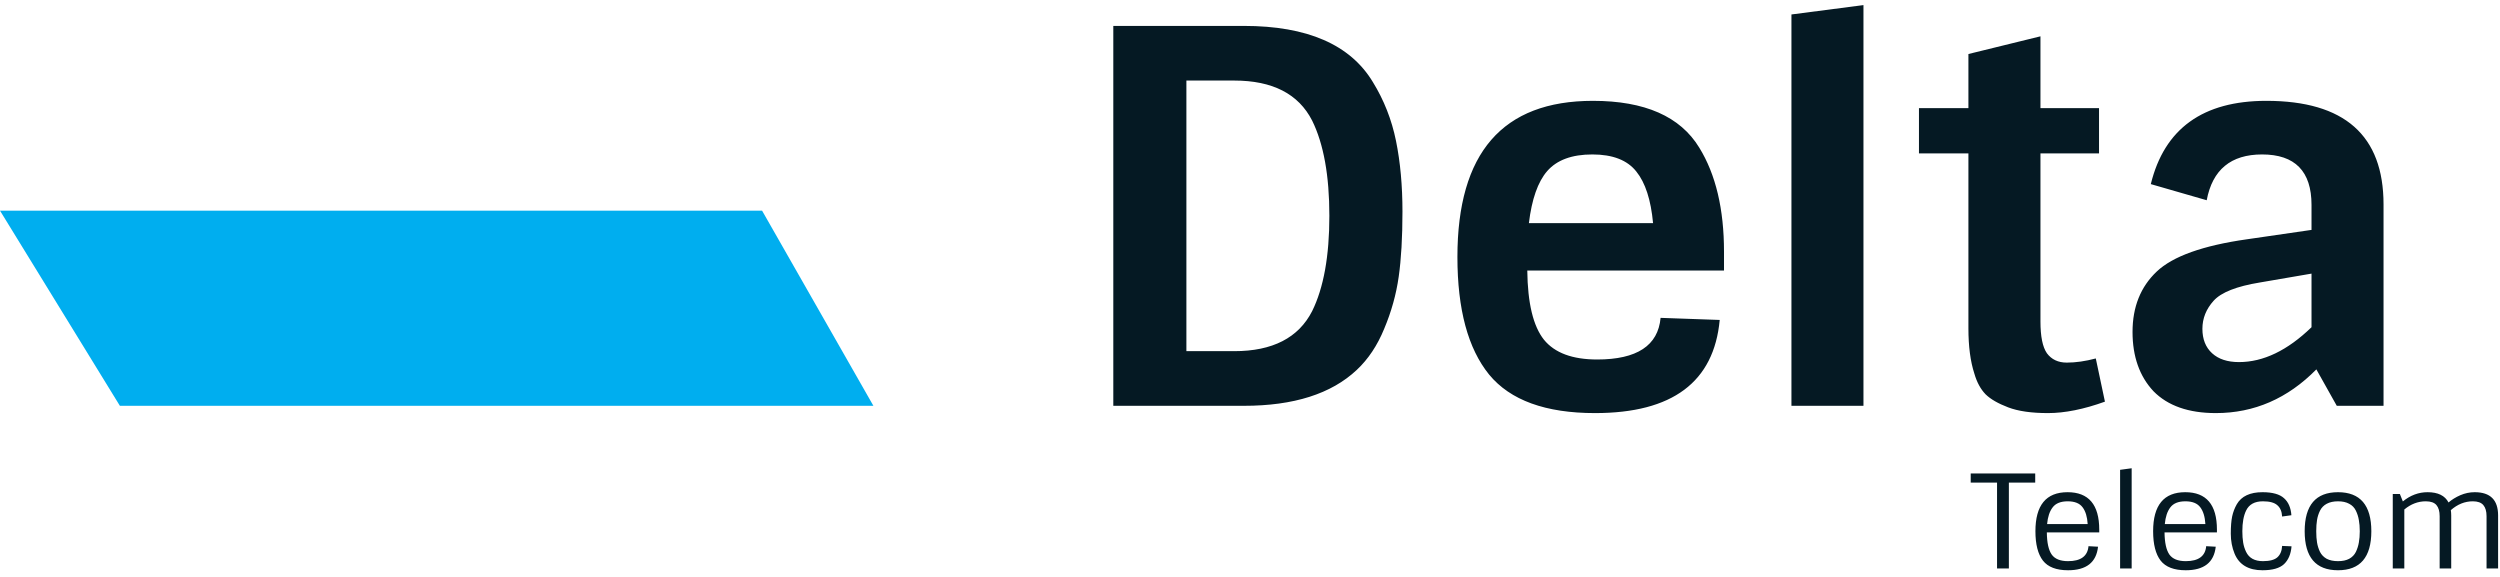
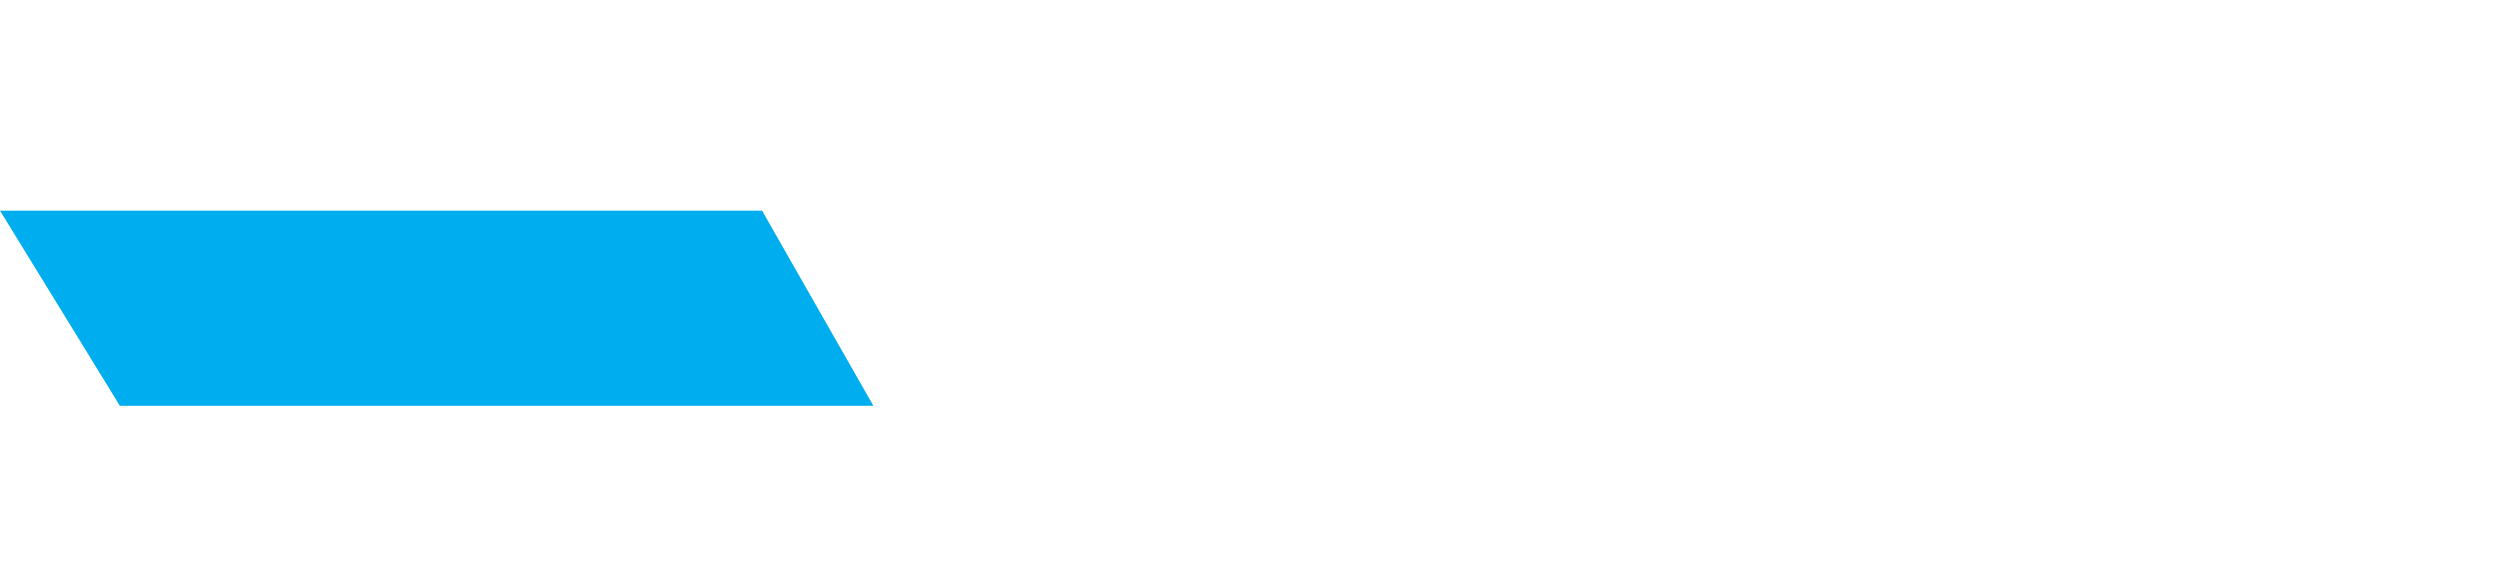
<svg xmlns="http://www.w3.org/2000/svg" width="208" height="48" viewBox="0 0 208 48" fill="none">
-   <path d="M92.627 2.156H103.493C108.77 2.156 112.347 3.714 114.225 6.832C115.149 8.333 115.79 9.964 116.148 11.724C116.506 13.485 116.685 15.448 116.685 17.613C116.685 19.749 116.58 21.553 116.372 23.025C116.163 24.497 115.761 25.941 115.164 27.355C114.598 28.741 113.838 29.881 112.884 30.776C110.767 32.767 107.637 33.763 103.493 33.763H92.627V2.156ZM102.688 6.702H98.708V29.217H102.688C105.878 29.217 108.039 28.105 109.172 25.883C110.126 23.949 110.603 21.308 110.603 17.959C110.603 14.611 110.126 11.97 109.172 10.036C108.039 7.813 105.878 6.702 102.688 6.702ZM132.705 34.369C128.591 34.369 125.654 33.301 123.895 31.165C122.136 29 121.257 25.738 121.257 21.38C121.257 12.72 125.013 8.39 132.526 8.39C136.848 8.39 139.8 9.689 141.381 12.287C142.752 14.51 143.437 17.396 143.437 20.947V22.506H127.07C127.1 25.219 127.562 27.139 128.457 28.264C129.351 29.361 130.827 29.91 132.884 29.91C136.193 29.91 137.951 28.755 138.161 26.446L143.08 26.619C142.602 31.786 139.144 34.369 132.705 34.369ZM136.148 14.279C135.402 13.326 134.181 12.85 132.481 12.85C130.782 12.85 129.53 13.312 128.725 14.236C127.95 15.13 127.443 16.574 127.204 18.566H137.535C137.356 16.631 136.893 15.203 136.148 14.279ZM155.04 33.763H149.048V1.203L155.04 0.424V33.763ZM159.658 12.764V8.997H163.772V4.494L169.766 3.022V8.997H174.639V12.764H169.766V26.749C169.766 27.99 169.943 28.87 170.302 29.39C170.688 29.91 171.241 30.169 171.956 30.169C172.701 30.169 173.506 30.054 174.37 29.823L175.13 33.417C173.372 34.052 171.792 34.369 170.391 34.369C169.019 34.369 167.916 34.211 167.082 33.893C166.246 33.575 165.621 33.215 165.204 32.81C164.786 32.378 164.472 31.8 164.265 31.079C163.936 30.068 163.772 28.813 163.772 27.312V12.764H159.658ZM188.561 8.39C195.06 8.39 198.31 11.263 198.31 17.007V33.763H194.42L192.721 30.732C190.335 33.157 187.548 34.369 184.358 34.369C182.092 34.369 180.362 33.763 179.171 32.551C178.008 31.31 177.427 29.664 177.427 27.615C177.427 25.536 178.097 23.862 179.44 22.592C180.781 21.322 183.285 20.427 186.952 19.908L192.318 19.128V17.05C192.318 14.25 190.946 12.85 188.205 12.85C185.611 12.85 184.074 14.12 183.598 16.66L178.947 15.318C180.079 10.7 183.285 8.39 188.561 8.39ZM186.281 30.126C188.308 30.126 190.32 29.159 192.318 27.225V22.765L188.025 23.502C186.087 23.819 184.806 24.324 184.179 25.017C183.553 25.71 183.24 26.489 183.24 27.355C183.24 28.221 183.509 28.899 184.046 29.39C184.582 29.881 185.327 30.126 186.281 30.126Z" fill="#051923" />
-   <path d="M163.963 40.15V39.392H169.33V40.15H167.138V47.294H166.154V40.15H163.963ZM172.063 47.445C171.087 47.445 170.39 47.178 169.973 46.644C169.555 46.103 169.347 45.288 169.347 44.198C169.347 42.033 170.237 40.951 172.019 40.951C173.778 40.951 174.657 41.99 174.657 44.068V44.295H170.297C170.305 45.147 170.439 45.76 170.7 46.136C170.96 46.504 171.415 46.688 172.063 46.688C173.122 46.688 173.688 46.273 173.763 45.443L174.557 45.486C174.415 46.792 173.585 47.445 172.063 47.445ZM173.695 43.603C173.658 42.996 173.518 42.531 173.271 42.206C173.025 41.874 172.611 41.709 172.031 41.709C171.45 41.709 171.032 41.878 170.778 42.217C170.524 42.549 170.372 43.011 170.319 43.603H173.695ZM177.354 47.294H176.392V39.089L177.354 38.959V47.294ZM181.856 47.445C180.881 47.445 180.183 47.178 179.765 46.644C179.349 46.103 179.14 45.288 179.14 44.198C179.14 42.033 180.031 40.951 181.811 40.951C183.571 40.951 184.449 41.99 184.449 44.068V44.295H180.089C180.098 45.147 180.233 45.76 180.492 46.136C180.754 46.504 181.208 46.688 181.856 46.688C182.916 46.688 183.482 46.273 183.555 45.443L184.349 45.486C184.207 46.792 183.376 47.445 181.856 47.445ZM183.488 43.603C183.452 42.996 183.31 42.531 183.064 42.206C182.817 41.874 182.404 41.709 181.823 41.709C181.24 41.709 180.825 41.878 180.57 42.217C180.318 42.549 180.165 43.011 180.112 43.603H183.488ZM186.563 44.198C186.563 44.551 186.586 44.865 186.631 45.14C186.675 45.414 186.758 45.674 186.877 45.919C187.123 46.431 187.589 46.688 188.275 46.688C188.833 46.688 189.233 46.583 189.471 46.374C189.717 46.157 189.85 45.84 189.872 45.421L190.656 45.454C190.604 46.096 190.395 46.59 190.029 46.937C189.665 47.276 189.067 47.445 188.24 47.445C187.071 47.445 186.296 46.983 185.915 46.06C185.708 45.555 185.602 45.003 185.602 44.404C185.602 43.805 185.641 43.328 185.714 42.975C185.79 42.614 185.92 42.271 186.105 41.947C186.493 41.283 187.206 40.951 188.24 40.951C189.067 40.951 189.665 41.117 190.029 41.449C190.395 41.773 190.599 42.246 190.644 42.867L189.872 42.975C189.85 42.556 189.717 42.242 189.471 42.033C189.233 41.817 188.833 41.709 188.275 41.709C187.589 41.709 187.123 41.965 186.877 42.477C186.668 42.903 186.563 43.477 186.563 44.198ZM193.583 46.493C193.837 46.623 194.149 46.688 194.522 46.688C194.894 46.688 195.204 46.623 195.451 46.493C195.703 46.356 195.888 46.164 196.009 45.919C196.129 45.666 196.211 45.407 196.256 45.14C196.306 44.865 196.333 44.551 196.333 44.198C196.333 43.844 196.306 43.534 196.256 43.267C196.211 42.993 196.129 42.733 196.009 42.488C195.888 42.235 195.703 42.044 195.451 41.914C195.204 41.777 194.894 41.709 194.522 41.709C194.149 41.709 193.837 41.777 193.583 41.914C193.338 42.044 193.15 42.235 193.024 42.488C192.903 42.733 192.823 42.989 192.778 43.256C192.733 43.523 192.711 43.837 192.711 44.198C192.711 44.559 192.733 44.873 192.778 45.14C192.823 45.407 192.903 45.666 193.024 45.919C193.15 46.164 193.338 46.356 193.583 46.493ZM197.295 44.198C197.295 46.363 196.369 47.445 194.522 47.445C192.673 47.445 191.749 46.363 191.749 44.198C191.749 42.033 192.673 40.951 194.522 40.951C196.369 40.951 197.295 42.033 197.295 44.198ZM201.973 40.951C202.839 40.951 203.42 41.236 203.717 41.806C203.993 41.568 204.322 41.366 204.701 41.2C205.087 41.034 205.488 40.951 205.897 40.951C207.194 40.951 207.842 41.596 207.842 42.888V47.294H206.881V42.943C206.881 42.538 206.791 42.232 206.613 42.022C206.434 41.813 206.143 41.709 205.741 41.709C205.077 41.709 204.466 41.954 203.908 42.444C203.93 42.589 203.941 42.737 203.941 42.888V47.294H202.979V42.943C202.979 42.538 202.89 42.232 202.712 42.022C202.533 41.813 202.237 41.709 201.828 41.709C201.18 41.709 200.583 41.936 200.039 42.39V47.294H199.078V41.102H199.67L199.917 41.719C200.542 41.207 201.229 40.951 201.973 40.951Z" fill="#051923" />
  <path d="M0 17.527H63.405L72.667 33.763H9.974L0 17.527Z" fill="#00AEEF" />
</svg>